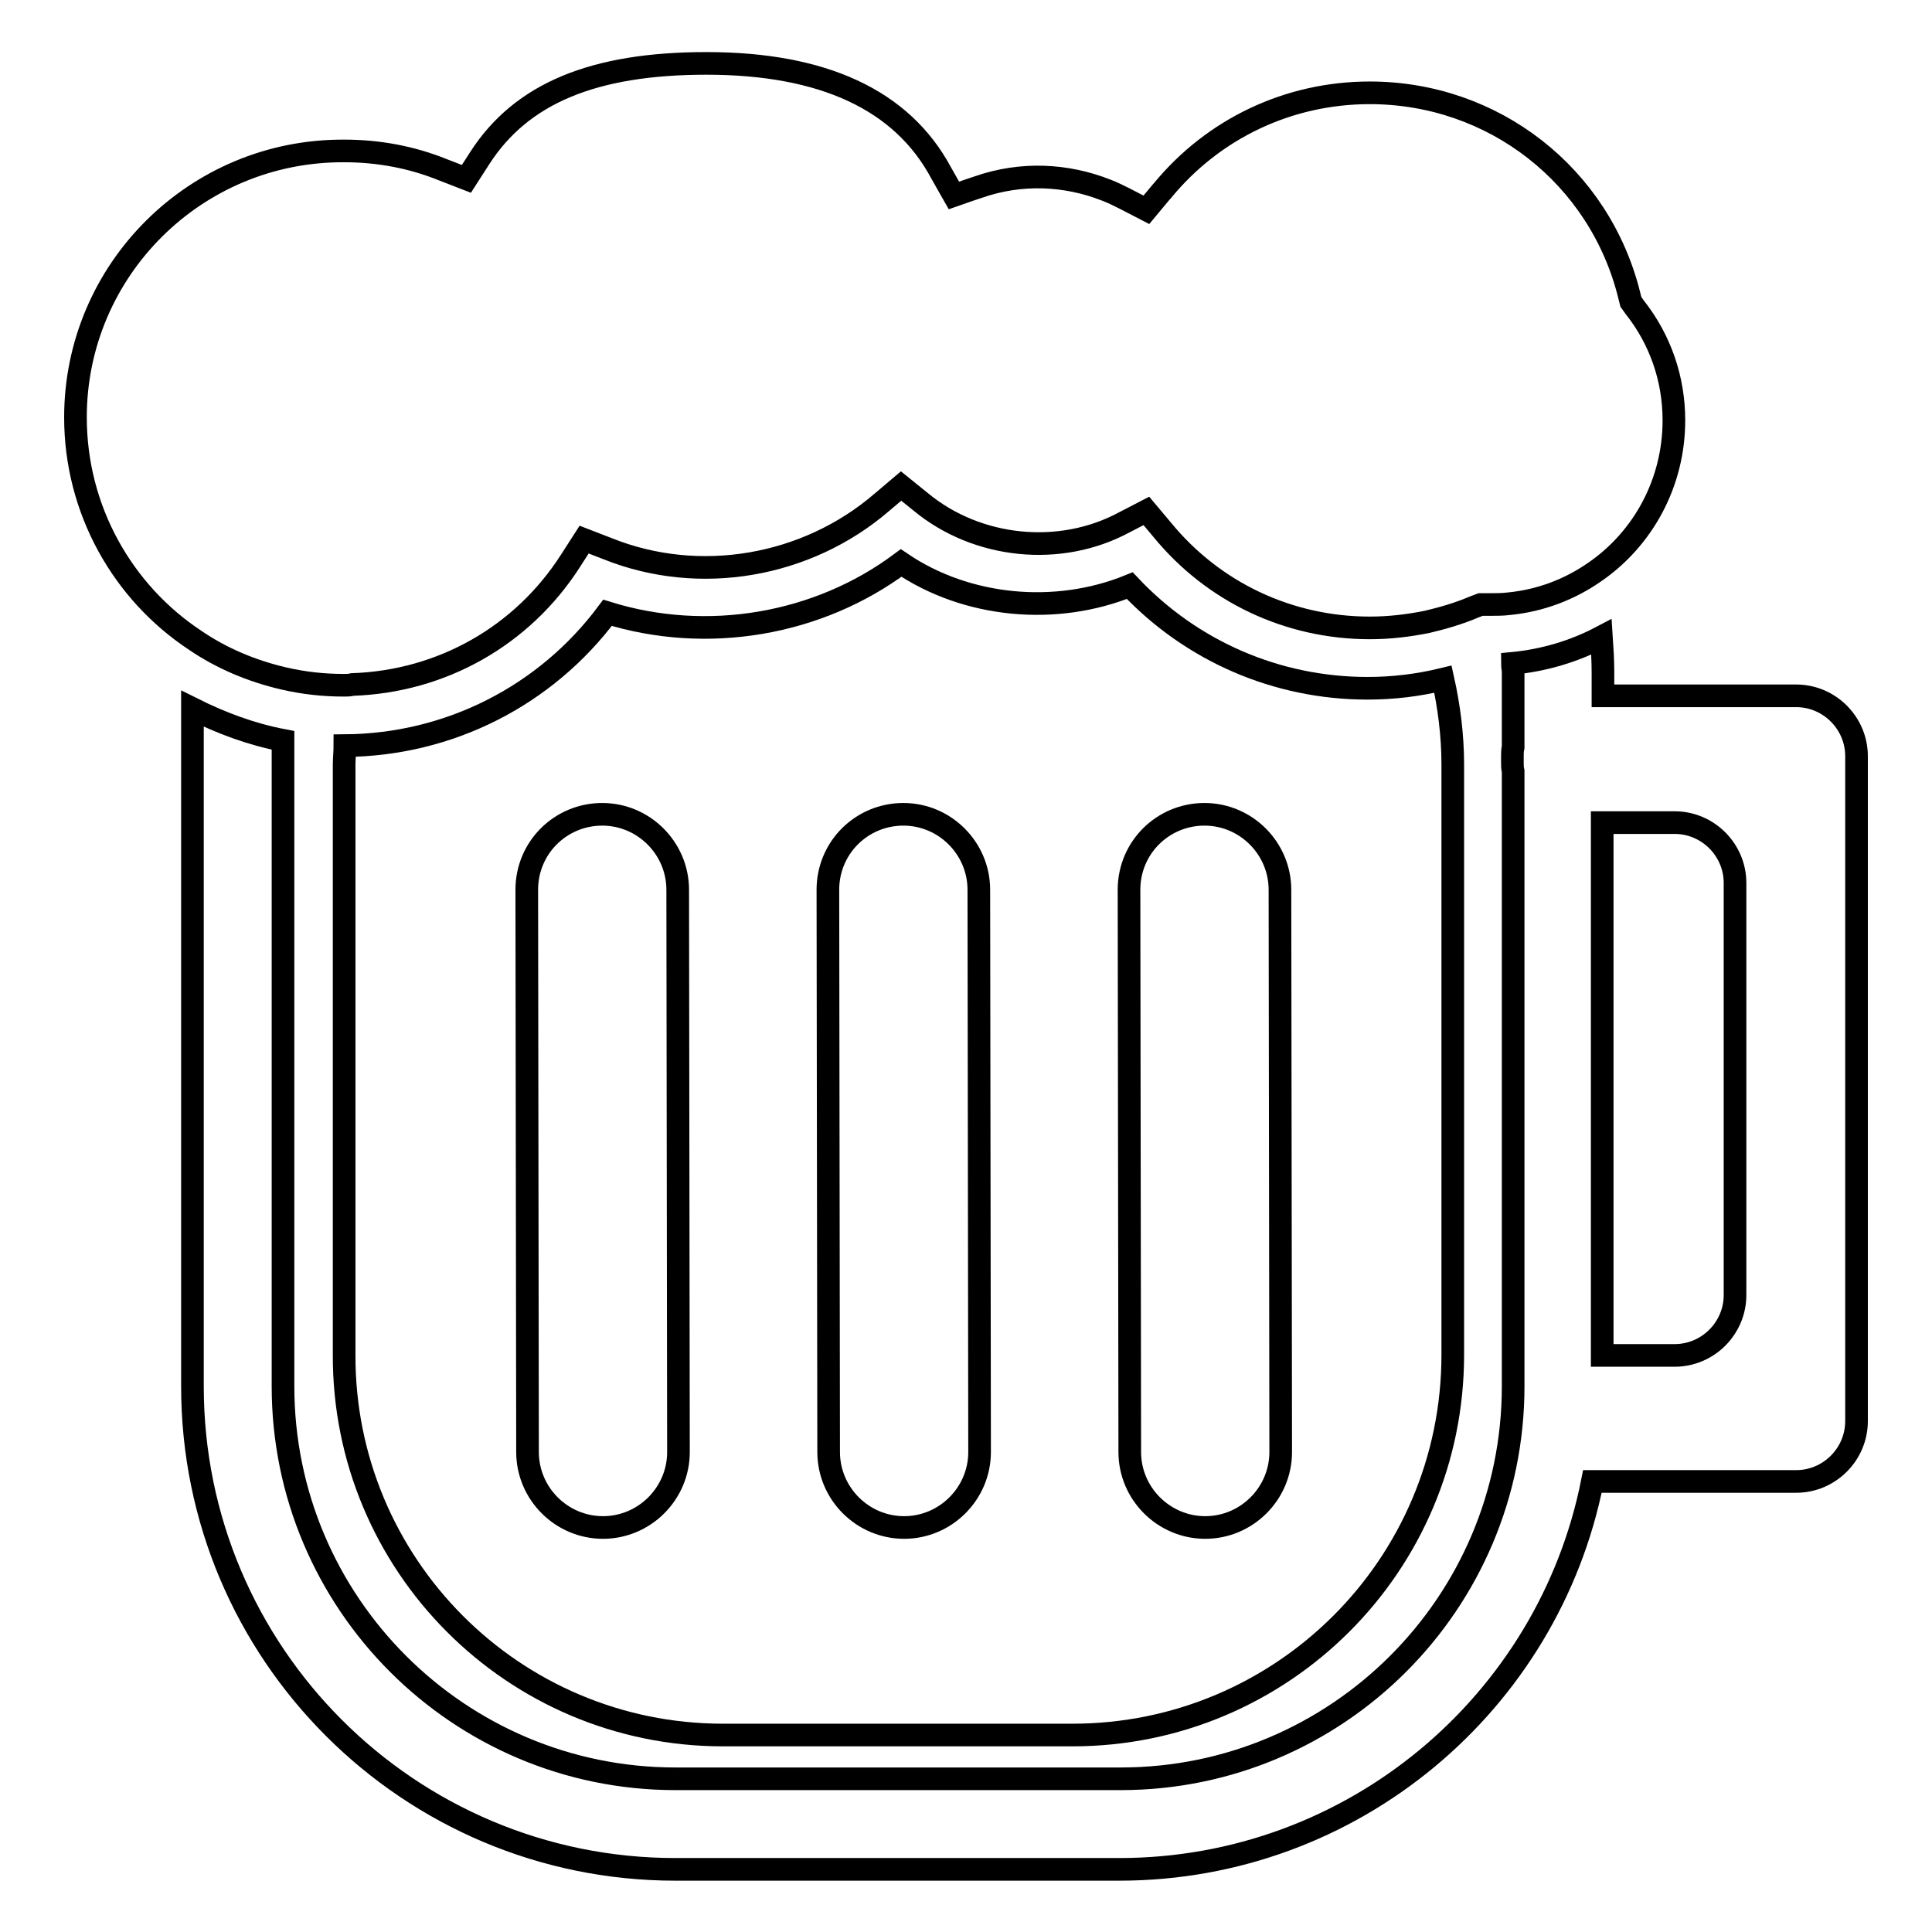
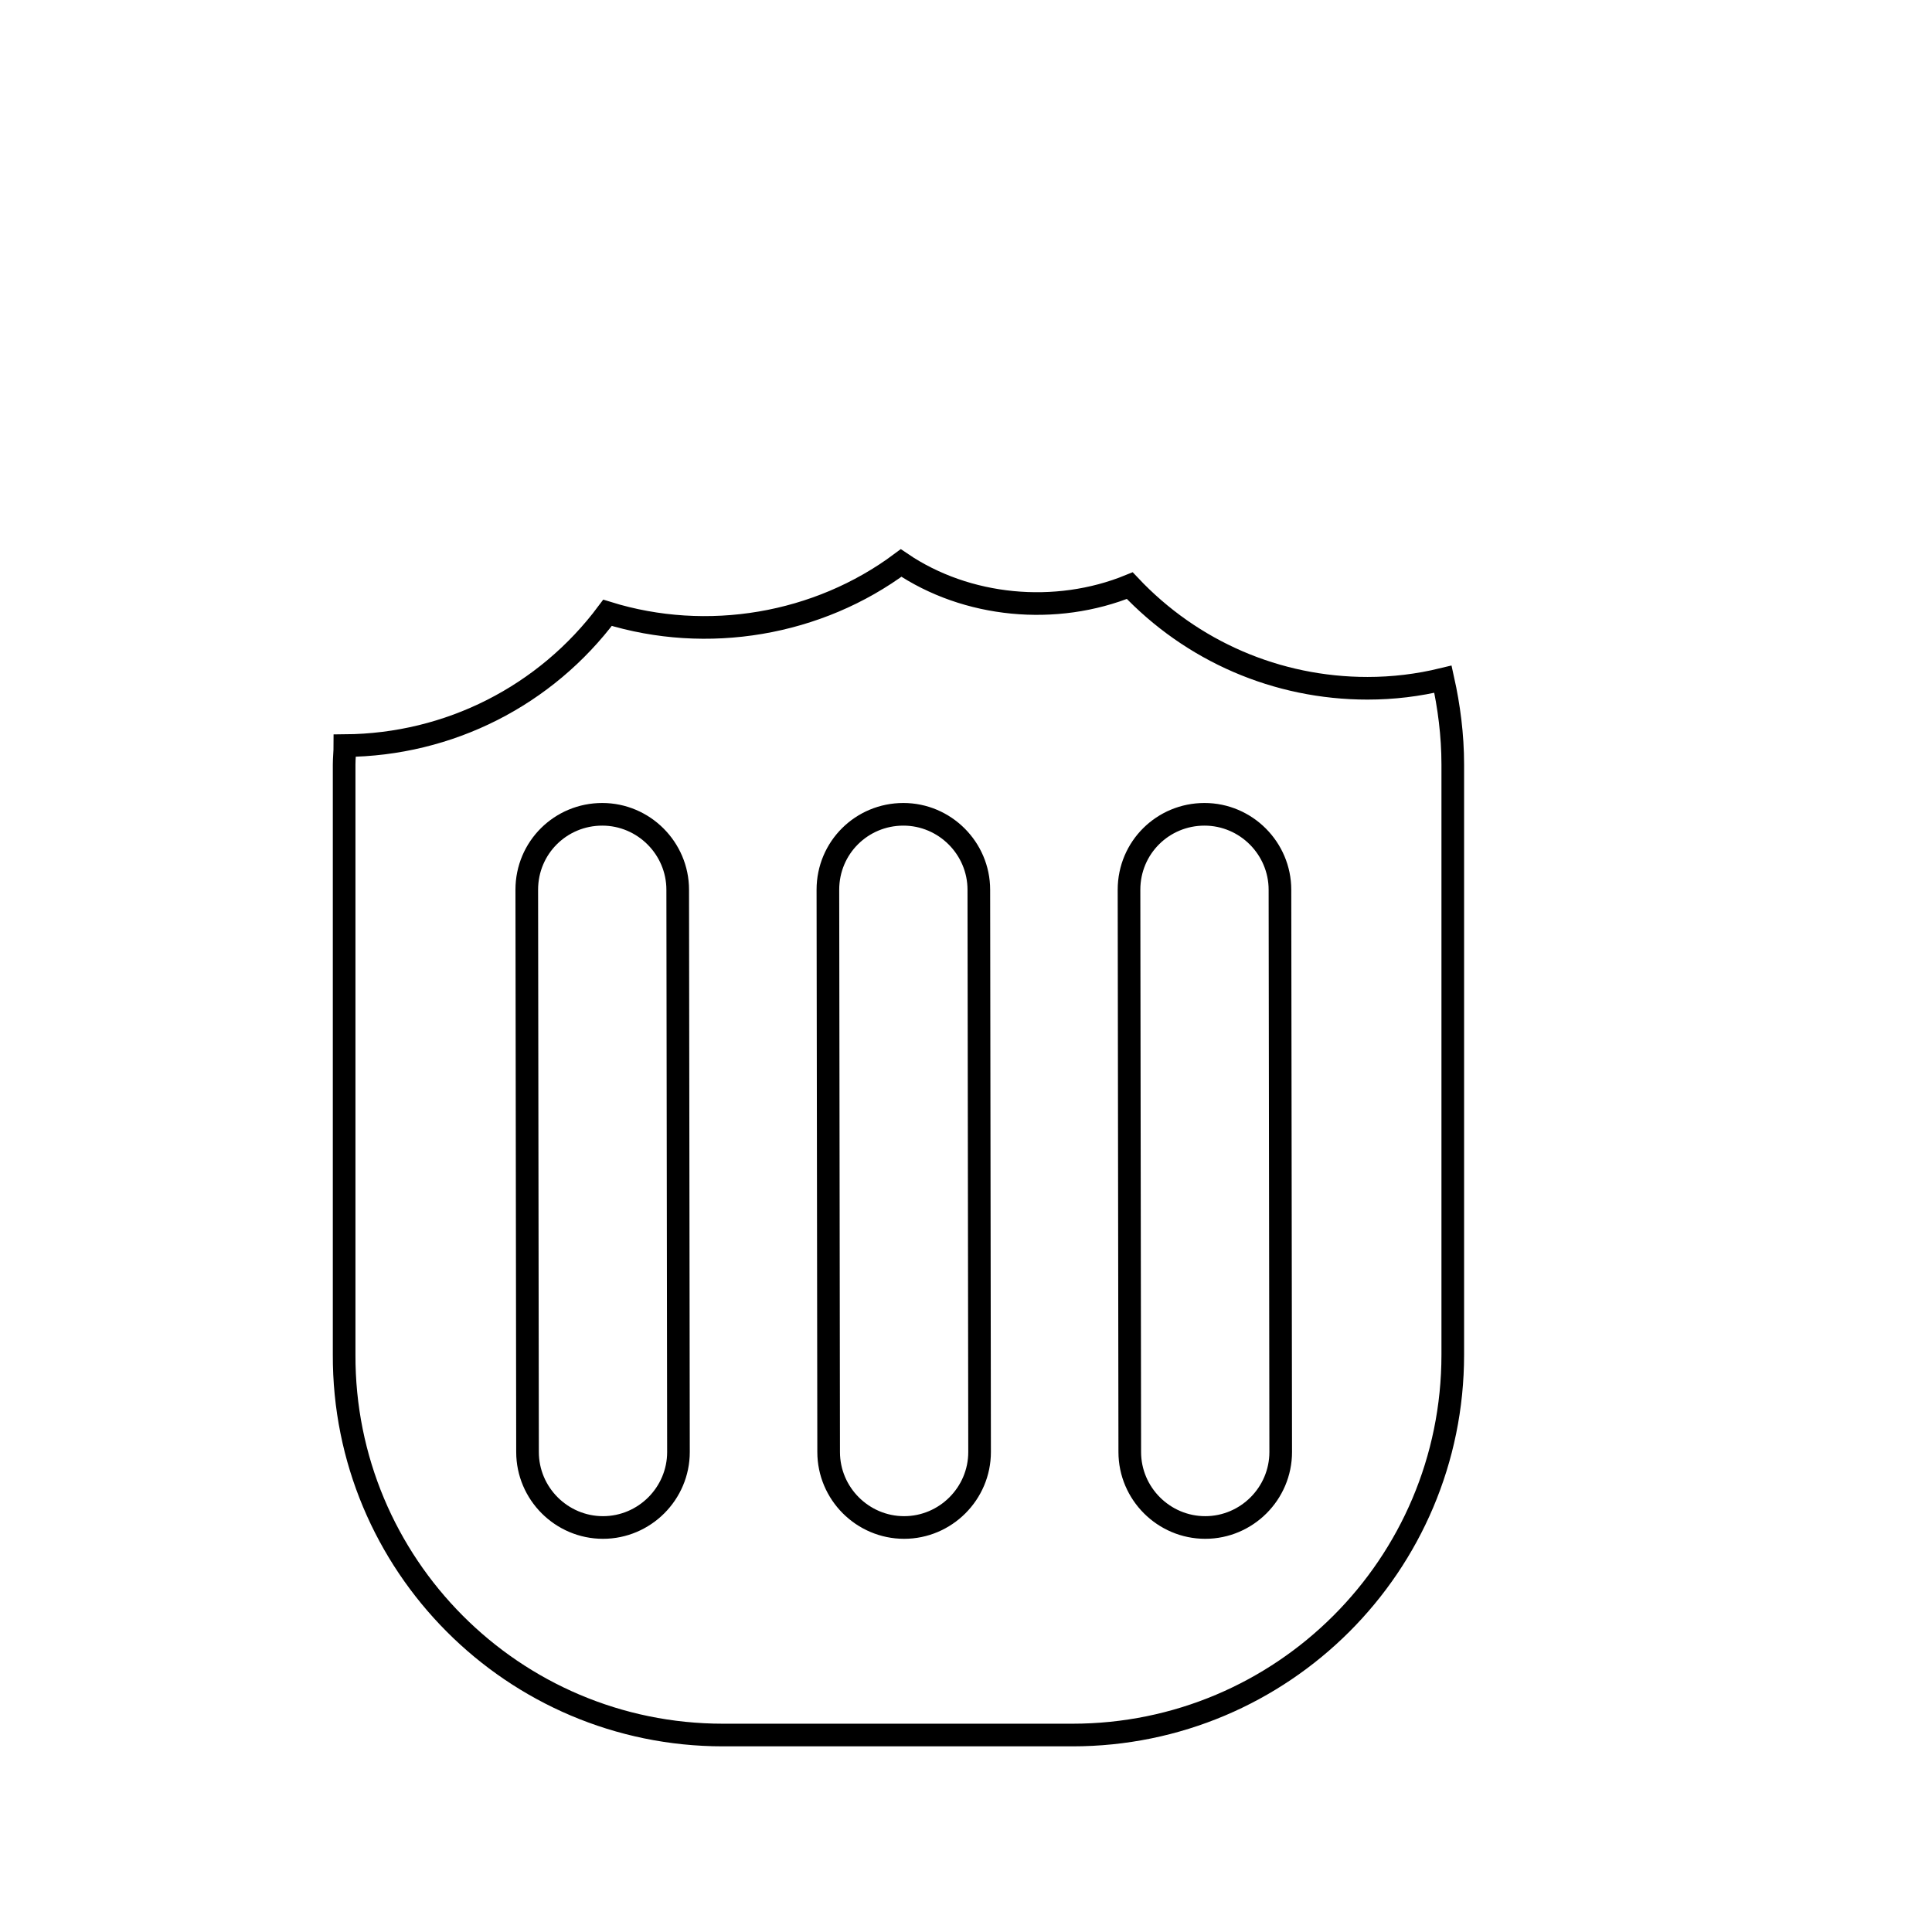
<svg xmlns="http://www.w3.org/2000/svg" version="1.1" x="0px" y="0px" viewBox="0 0 256 256" enable-background="new 0 0 256 256" xml:space="preserve">
  <g>
    <g>
      <g>
        <g>
-           <path stroke-width="3" fill-opacity="0" stroke="#000000" d="M25.5,93.9v89.8c0,35.4,28.7,64,64,64h58.8c31,0,56.9-22.1,62.7-51.4H238c4.4,0,8-3.6,8-8v-88.1c0-4.4-3.6-8-8-8h-25.6v-3.1c0-1.6-0.1-3.2-0.2-4.7c-3.6,1.9-7.6,3.1-11.8,3.5c0,0.4,0.1,0.8,0.1,1.2V99c-0.1,0.4-0.1,0.8-0.1,1.2v0.8c0,0.4,0,0.8,0.1,1.2v81.5c0,28.7-23.3,52-52,52H89.5c-28.7,0-52-23.3-52-52V98.1C33.3,97.3,29.3,95.8,25.5,93.9z M221.9,109c4.4,0,8,3.6,8,8v54.6c0,4.4-3.6,8-8,8h-9.6V109H221.9z" />
          <path stroke-width="3" fill-opacity="0" stroke="#000000" d="M95.8,229.9h46.3c27.8,0,50.4-22.5,50.4-50.4v-78.2c0-3.9-0.5-7.7-1.3-11.3c-3.3,0.8-6.6,1.2-10,1.2c-12,0-23.3-4.9-31.5-13.6c-9.8,4-21.6,2.9-30.3-3c-11,8.2-25.7,10.7-38.9,6.6c-8.2,11-21,17.5-34.8,17.6c0,0.8-0.1,1.7-0.1,2.5v78.2C45.5,207.3,68,229.9,95.8,229.9z M159.6,107.9C159.6,107.9,159.6,107.9,159.6,107.9c5.5,0,10,4.5,10,10l0.1,74.5c0,5.5-4.5,10-10,10l0,0c-5.5,0-10-4.5-10-10l-0.1-74.5C149.6,112.3,154.1,107.9,159.6,107.9z M119.7,107.9L119.7,107.9c5.5,0,10,4.5,10,10l0.1,74.5c0,5.5-4.5,10-10,10l0,0c-5.5,0-10-4.5-10-10l-0.1-74.5C109.7,112.3,114.2,107.9,119.7,107.9z M79.8,107.9L79.8,107.9c5.5,0,10,4.5,10,10l0.1,74.5c0,5.5-4.5,10-10,10l0,0c-5.5,0-10-4.5-10-10l-0.1-74.5C69.8,112.3,74.3,107.9,79.8,107.9z" />
-           <path stroke-width="3" fill-opacity="0" stroke="#000000" d="M25.8,84.8c3.5,2.4,7.5,4.1,11.8,5.1c2.6,0.6,5.2,0.9,8,0.9c0.4,0,0.7,0,1.1-0.1c11.8-0.4,22.5-6.4,28.9-16.4l1.8-2.8l3.1,1.2c12.2,4.9,26.4,2.4,36.3-6.1l2.6-2.2l2.6,2.1c7.5,6.2,18.5,7.3,27,2.7l2.9-1.5l2.1,2.5c6.8,8.3,16.8,13,27.5,13c2.6,0,5.1-0.3,7.6-0.8c2.1-0.5,4.2-1.1,6.3-2l0.8-0.3l1.3,0l0,0c0.8,0,1.6,0,2.4-0.1c4.2-0.4,8.1-1.9,11.4-4.2c6.4-4.4,10.5-11.8,10.5-20.1c0-5.5-1.8-10.7-5.2-15l-0.5-0.7l-0.2-0.8c-3.9-15.9-18-26.9-34.4-26.9c-10.7,0-20.7,4.7-27.5,13l-0.1,0.1l-2,2.4l-2.9-1.5c-0.8-0.4-1.6-0.8-2.4-1.1c-5.3-2.1-11.3-2.4-17-0.4l-1.2,0.4l-2,0.7l-0.4-0.7l-1.3-2.3c-5.2-9.7-15.7-14.5-31.1-14.5c-15,0-24.5,4-30,12.5l-1.8,2.8l-3.1-1.2c-4.2-1.7-8.6-2.5-13.1-2.5C25.9,19.9,10,35.8,10,55.3C10,67.6,16.3,78.5,25.8,84.8z" />
        </g>
      </g>
      <g />
      <g />
      <g />
      <g />
      <g />
      <g />
      <g />
      <g />
      <g />
      <g />
      <g />
      <g />
      <g />
      <g />
      <g />
    </g>
  </g>
</svg>